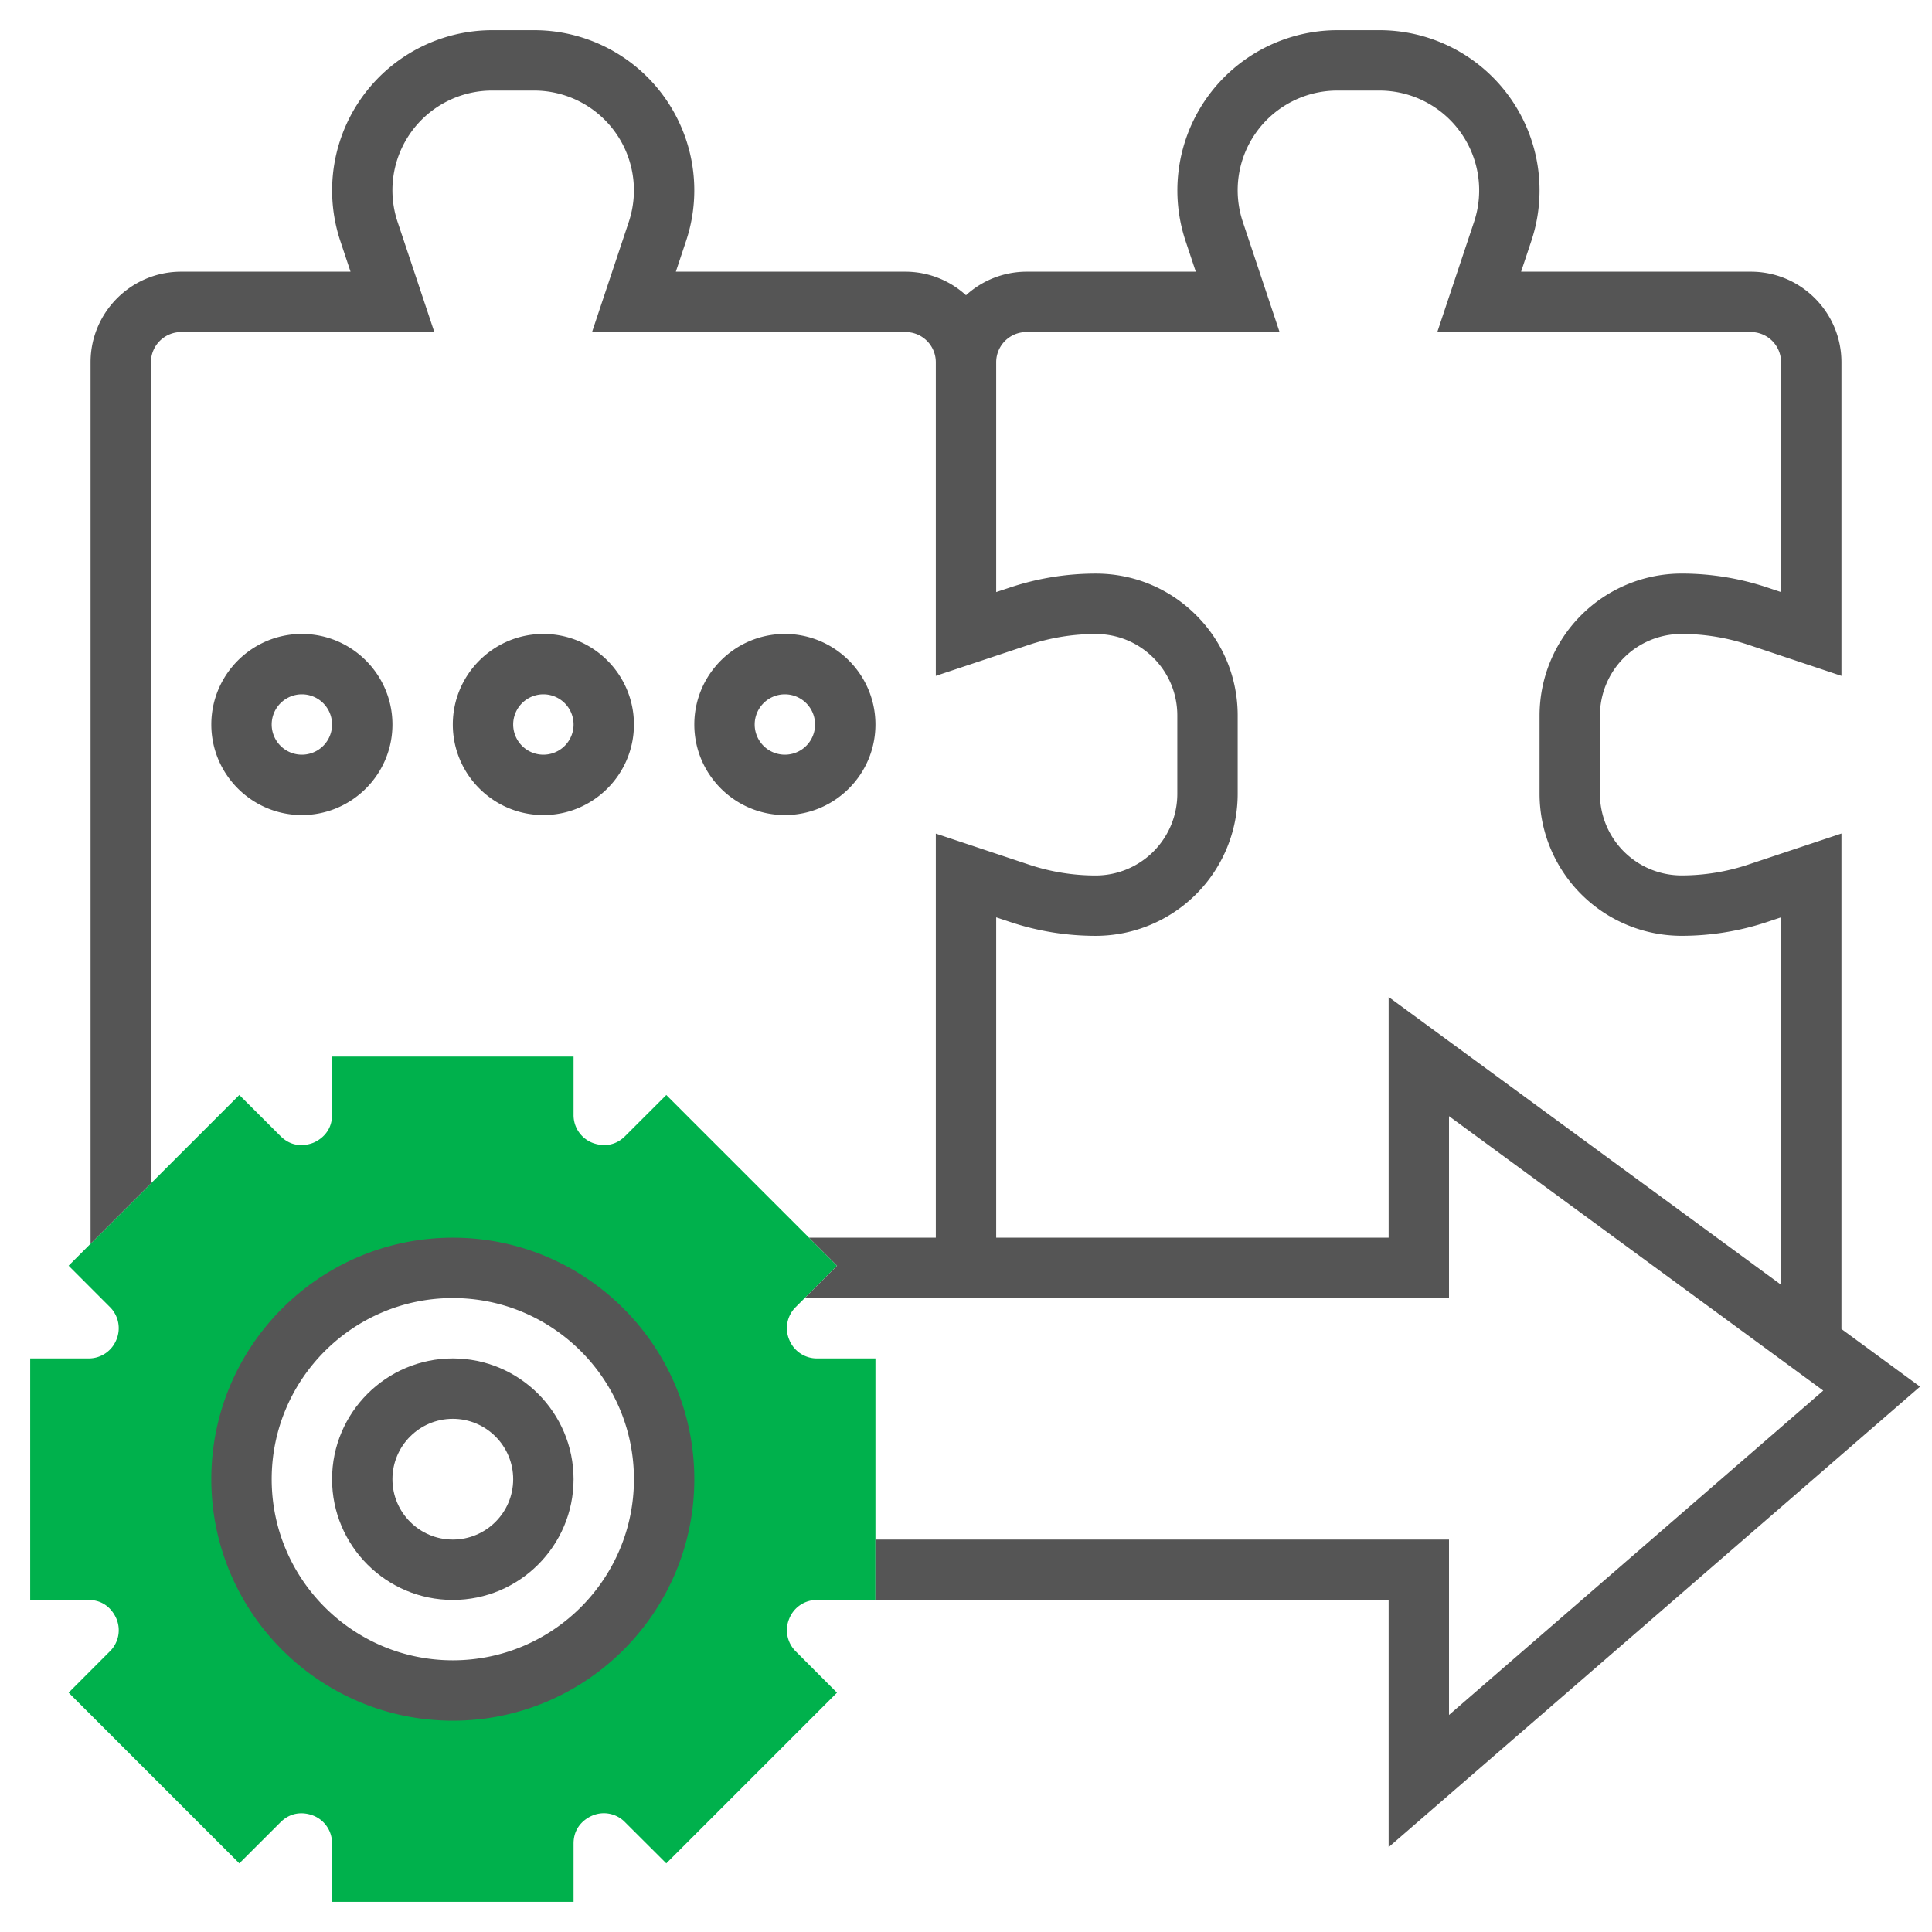
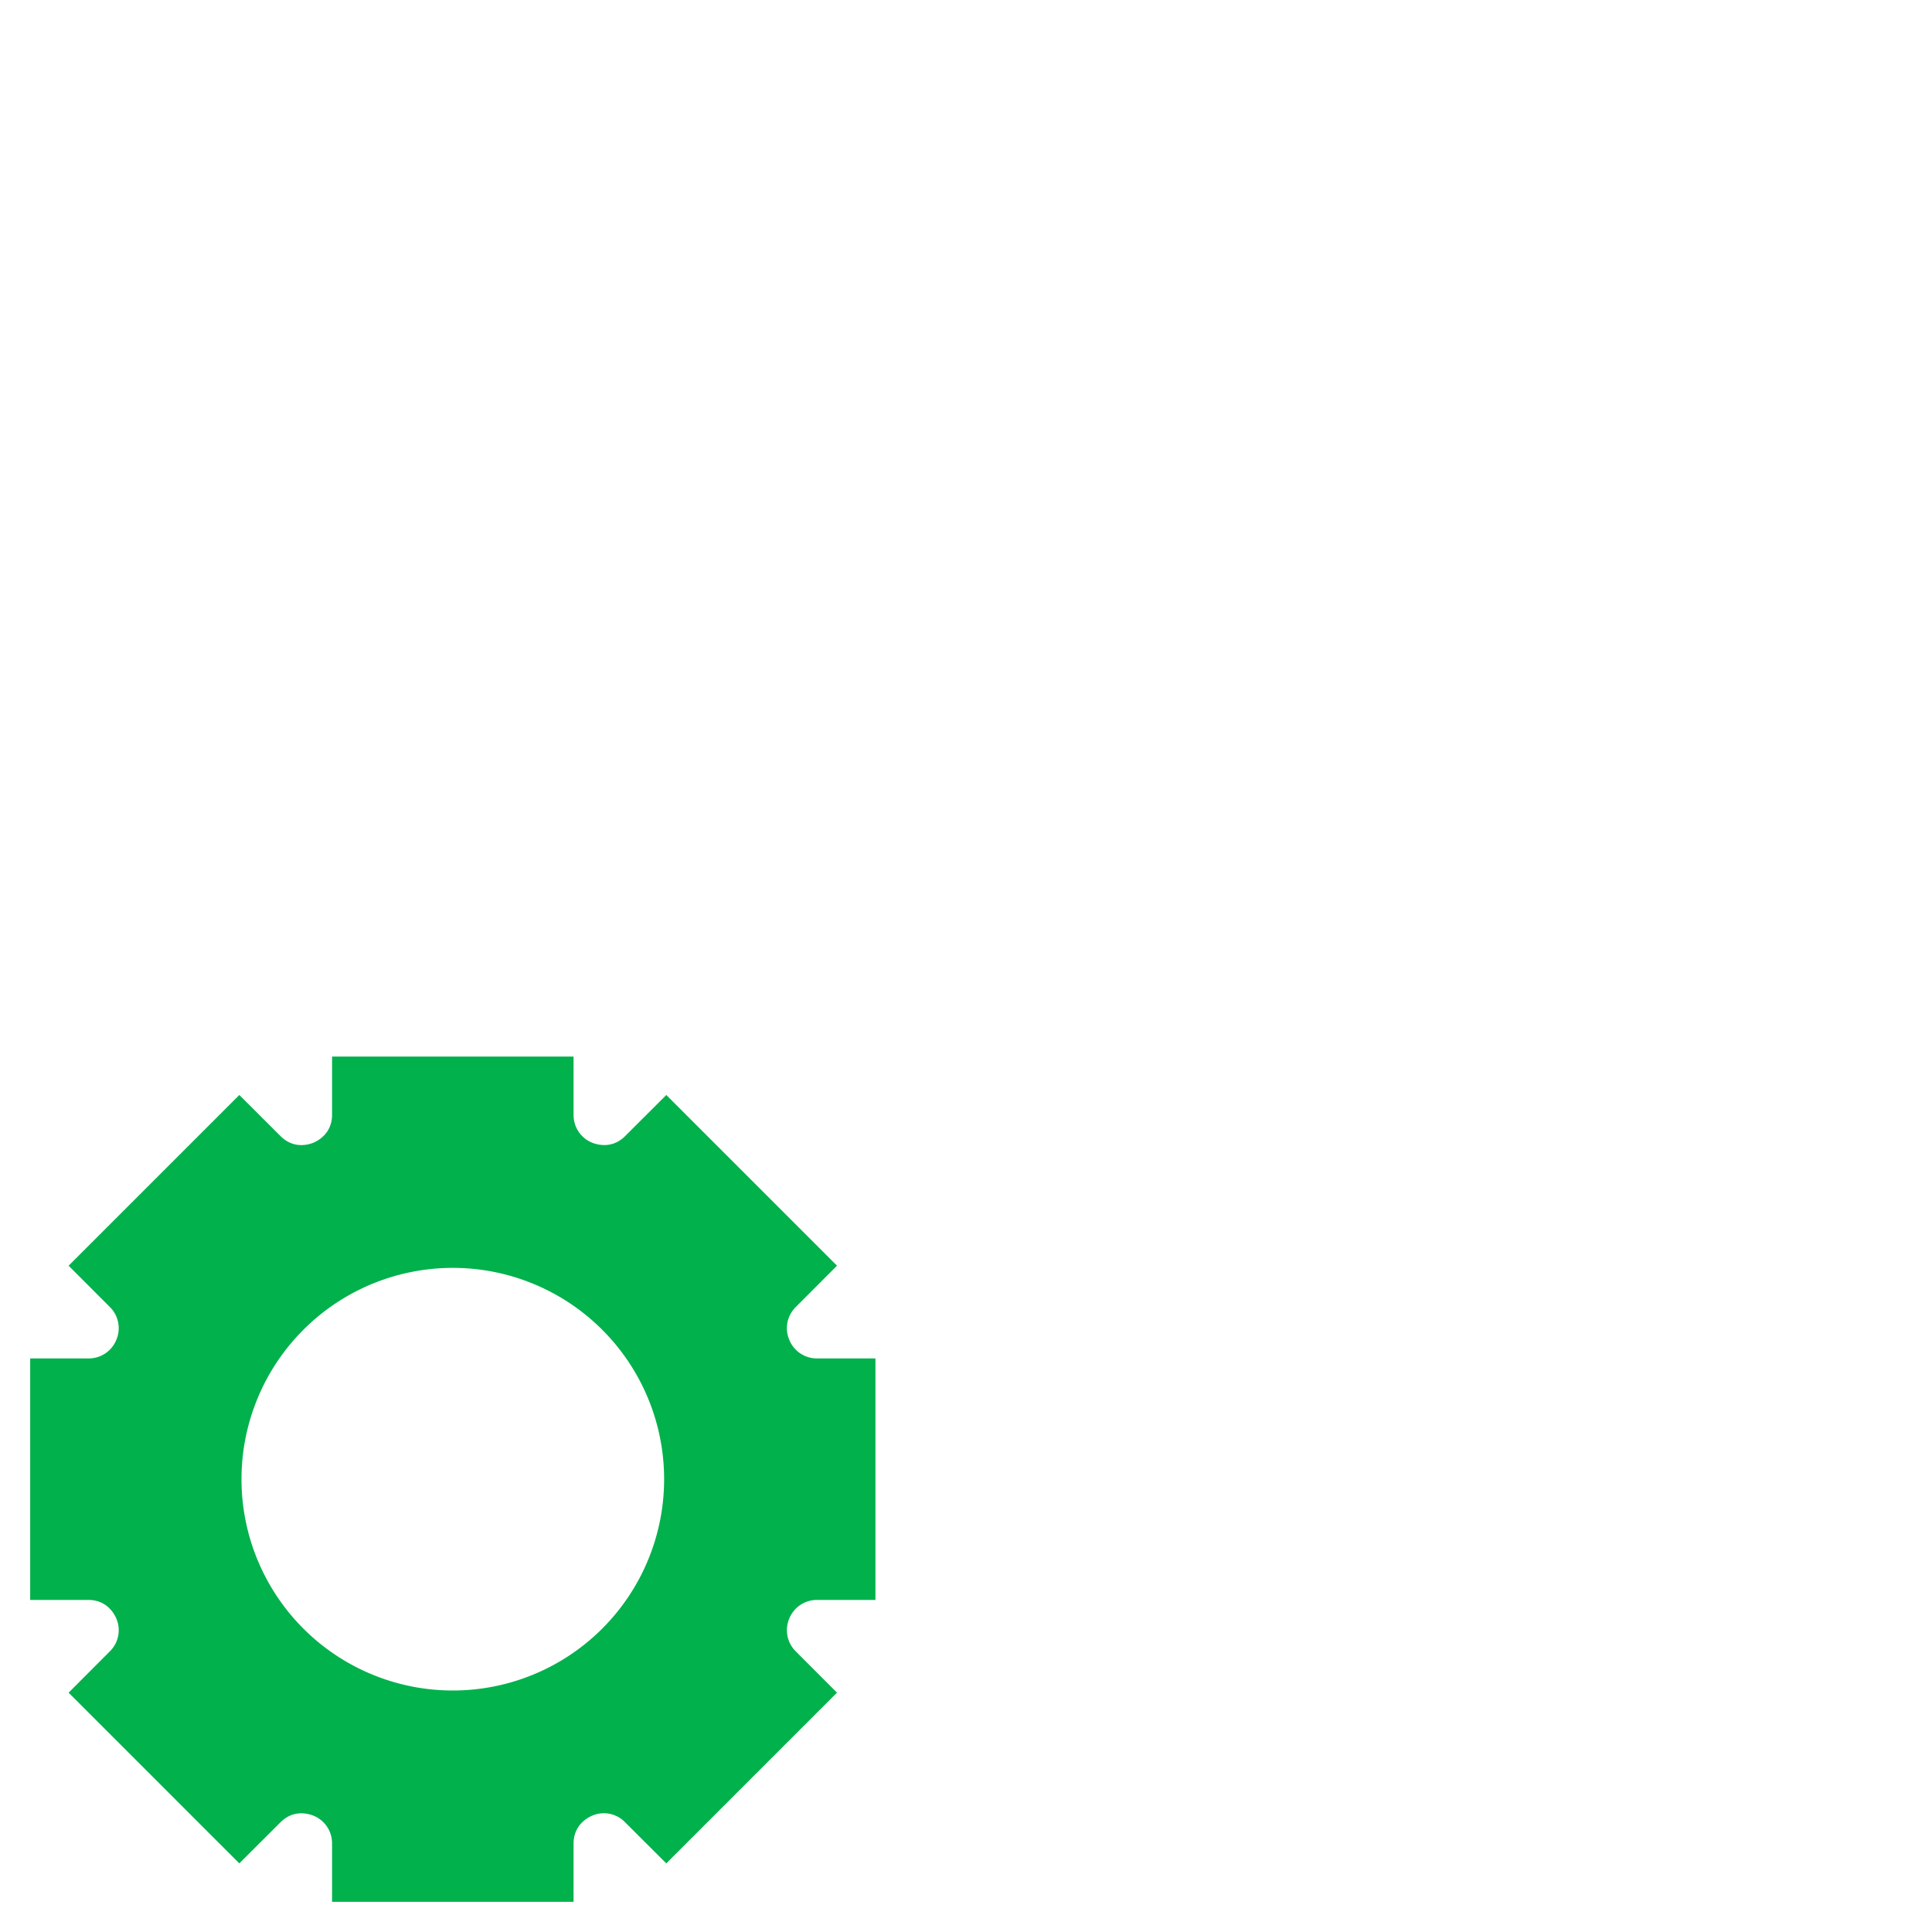
<svg xmlns="http://www.w3.org/2000/svg" version="1.1" width="512" height="512" x="0" y="0" viewBox="0 0 64 64" style="enable-background:new 0 0 512 512" xml:space="preserve" class="">
  <g>
    <path fill="#00b14c" d="M27.071 53H29v-8h-1.929a.985.985 0 0 1-.925-.617.98.98 0 0 1 .219-1.09l1.362-1.365-5.655-5.655-1.365 1.363c-.439.439-.945.275-1.09.218a.985.985 0 0 1-.617-.925V35h-8v1.929c0 .62-.473.864-.617.925-.146.058-.649.223-1.09-.219l-1.365-1.362-5.655 5.655 1.363 1.365a.985.985 0 0 1 .218 1.09.985.985 0 0 1-.925.617H1v8h1.929c.62 0 .864.473.925.617a.98.98 0 0 1-.219 1.09l-1.362 1.365 5.655 5.655 1.365-1.363c.44-.439.944-.276 1.09-.218a.985.985 0 0 1 .617.925V63h8v-1.929c0-.62.473-.864.617-.925a.976.976 0 0 1 1.09.219l1.365 1.362 5.655-5.655-1.363-1.365a.985.985 0 0 1-.218-1.09.985.985 0 0 1 .925-.617zM15 56a7 7 0 1 1 0-14 7 7 0 0 1 0 14z" opacity="1" data-original="#f0bc5e" class="" />
-     <path d="M15 45c-2.206 0-4 1.794-4 4s1.794 4 4 4 4-1.794 4-4-1.794-4-4-4zm0 6c-1.103 0-2-.897-2-2s.897-2 2-2 2 .897 2 2-.897 2-2 2z" fill="#555555" opacity="1" data-original="#000000" class="" />
-     <path d="M63.603 45.935 61 44.026V27.612l-3.084 1.028a6.98 6.98 0 0 1-2.214.36A2.705 2.705 0 0 1 53 26.299v-2.598A2.704 2.704 0 0 1 55.701 21c.755 0 1.5.121 2.216.359L61 22.389V12c0-1.654-1.346-3-3-3h-7.612l.34-1.021A5.304 5.304 0 0 0 45.698 1h-1.396a5.308 5.308 0 0 0-5.03 6.979L39.612 9H34a2.98 2.98 0 0 0-2 .78A2.98 2.98 0 0 0 30 9h-7.612l.34-1.021A5.304 5.304 0 0 0 17.698 1h-1.396a5.308 5.308 0 0 0-5.03 6.979L11.612 9H6c-1.654 0-3 1.346-3 3v29.2l2-2V12a1 1 0 0 1 1-1h8.388l-1.219-3.654A3.302 3.302 0 0 1 16.302 3h1.396a3.305 3.305 0 0 1 3.133 4.346L19.612 11H30a1 1 0 0 1 1 1v10.389l3.084-1.028a7.007 7.007 0 0 1 2.214-.359h.002c.721 0 1.399.28 1.909.791.51.51.791 1.188.791 1.91V26.3a2.706 2.706 0 0 1-2.701 2.702 6.982 6.982 0 0 1-2.215-.36L31 27.614V41h-4.2l.928.928L26.658 43H48v-6.026l12.397 9.092L48 56.81V51H29v2h17v8.19zM46 33.026V41H33V30.388l.451.15c.92.308 1.878.463 2.848.463A4.707 4.707 0 0 0 41 26.299v-2.597c0-1.256-.489-2.438-1.377-3.325s-2.068-1.376-3.323-1.376h-.002c-.969 0-1.926.155-2.846.462l-.452.15V12a1 1 0 0 1 1-1h8.388l-1.219-3.654A3.302 3.302 0 0 1 44.302 3h1.396a3.305 3.305 0 0 1 3.133 4.346L47.612 11H58a1 1 0 0 1 1 1v7.613l-.45-.15A8.954 8.954 0 0 0 55.701 19 4.707 4.707 0 0 0 51 23.701v2.598A4.707 4.707 0 0 0 55.702 31c.969 0 1.926-.155 2.845-.461l.453-.151V42.56z" fill="#555555" opacity="1" data-original="#000000" class="" />
-     <path d="M15 41c-4.411 0-8 3.589-8 8s3.589 8 8 8 8-3.589 8-8-3.589-8-8-8zm0 14c-3.309 0-6-2.691-6-6s2.691-6 6-6 6 2.691 6 6-2.691 6-6 6zM13 24c0-1.654-1.346-3-3-3s-3 1.346-3 3 1.346 3 3 3 3-1.346 3-3zm-4 0a1 1 0 1 1 2 0 1 1 0 0 1-2 0zM21 24c0-1.654-1.346-3-3-3s-3 1.346-3 3 1.346 3 3 3 3-1.346 3-3zm-4 0a1 1 0 1 1 2 0 1 1 0 0 1-2 0zM29 24c0-1.654-1.346-3-3-3s-3 1.346-3 3 1.346 3 3 3 3-1.346 3-3zm-3 1a1 1 0 1 1 0-2 1 1 0 0 1 0 2z" fill="#555555" opacity="1" data-original="#000000" class="" />
  </g>
</svg>